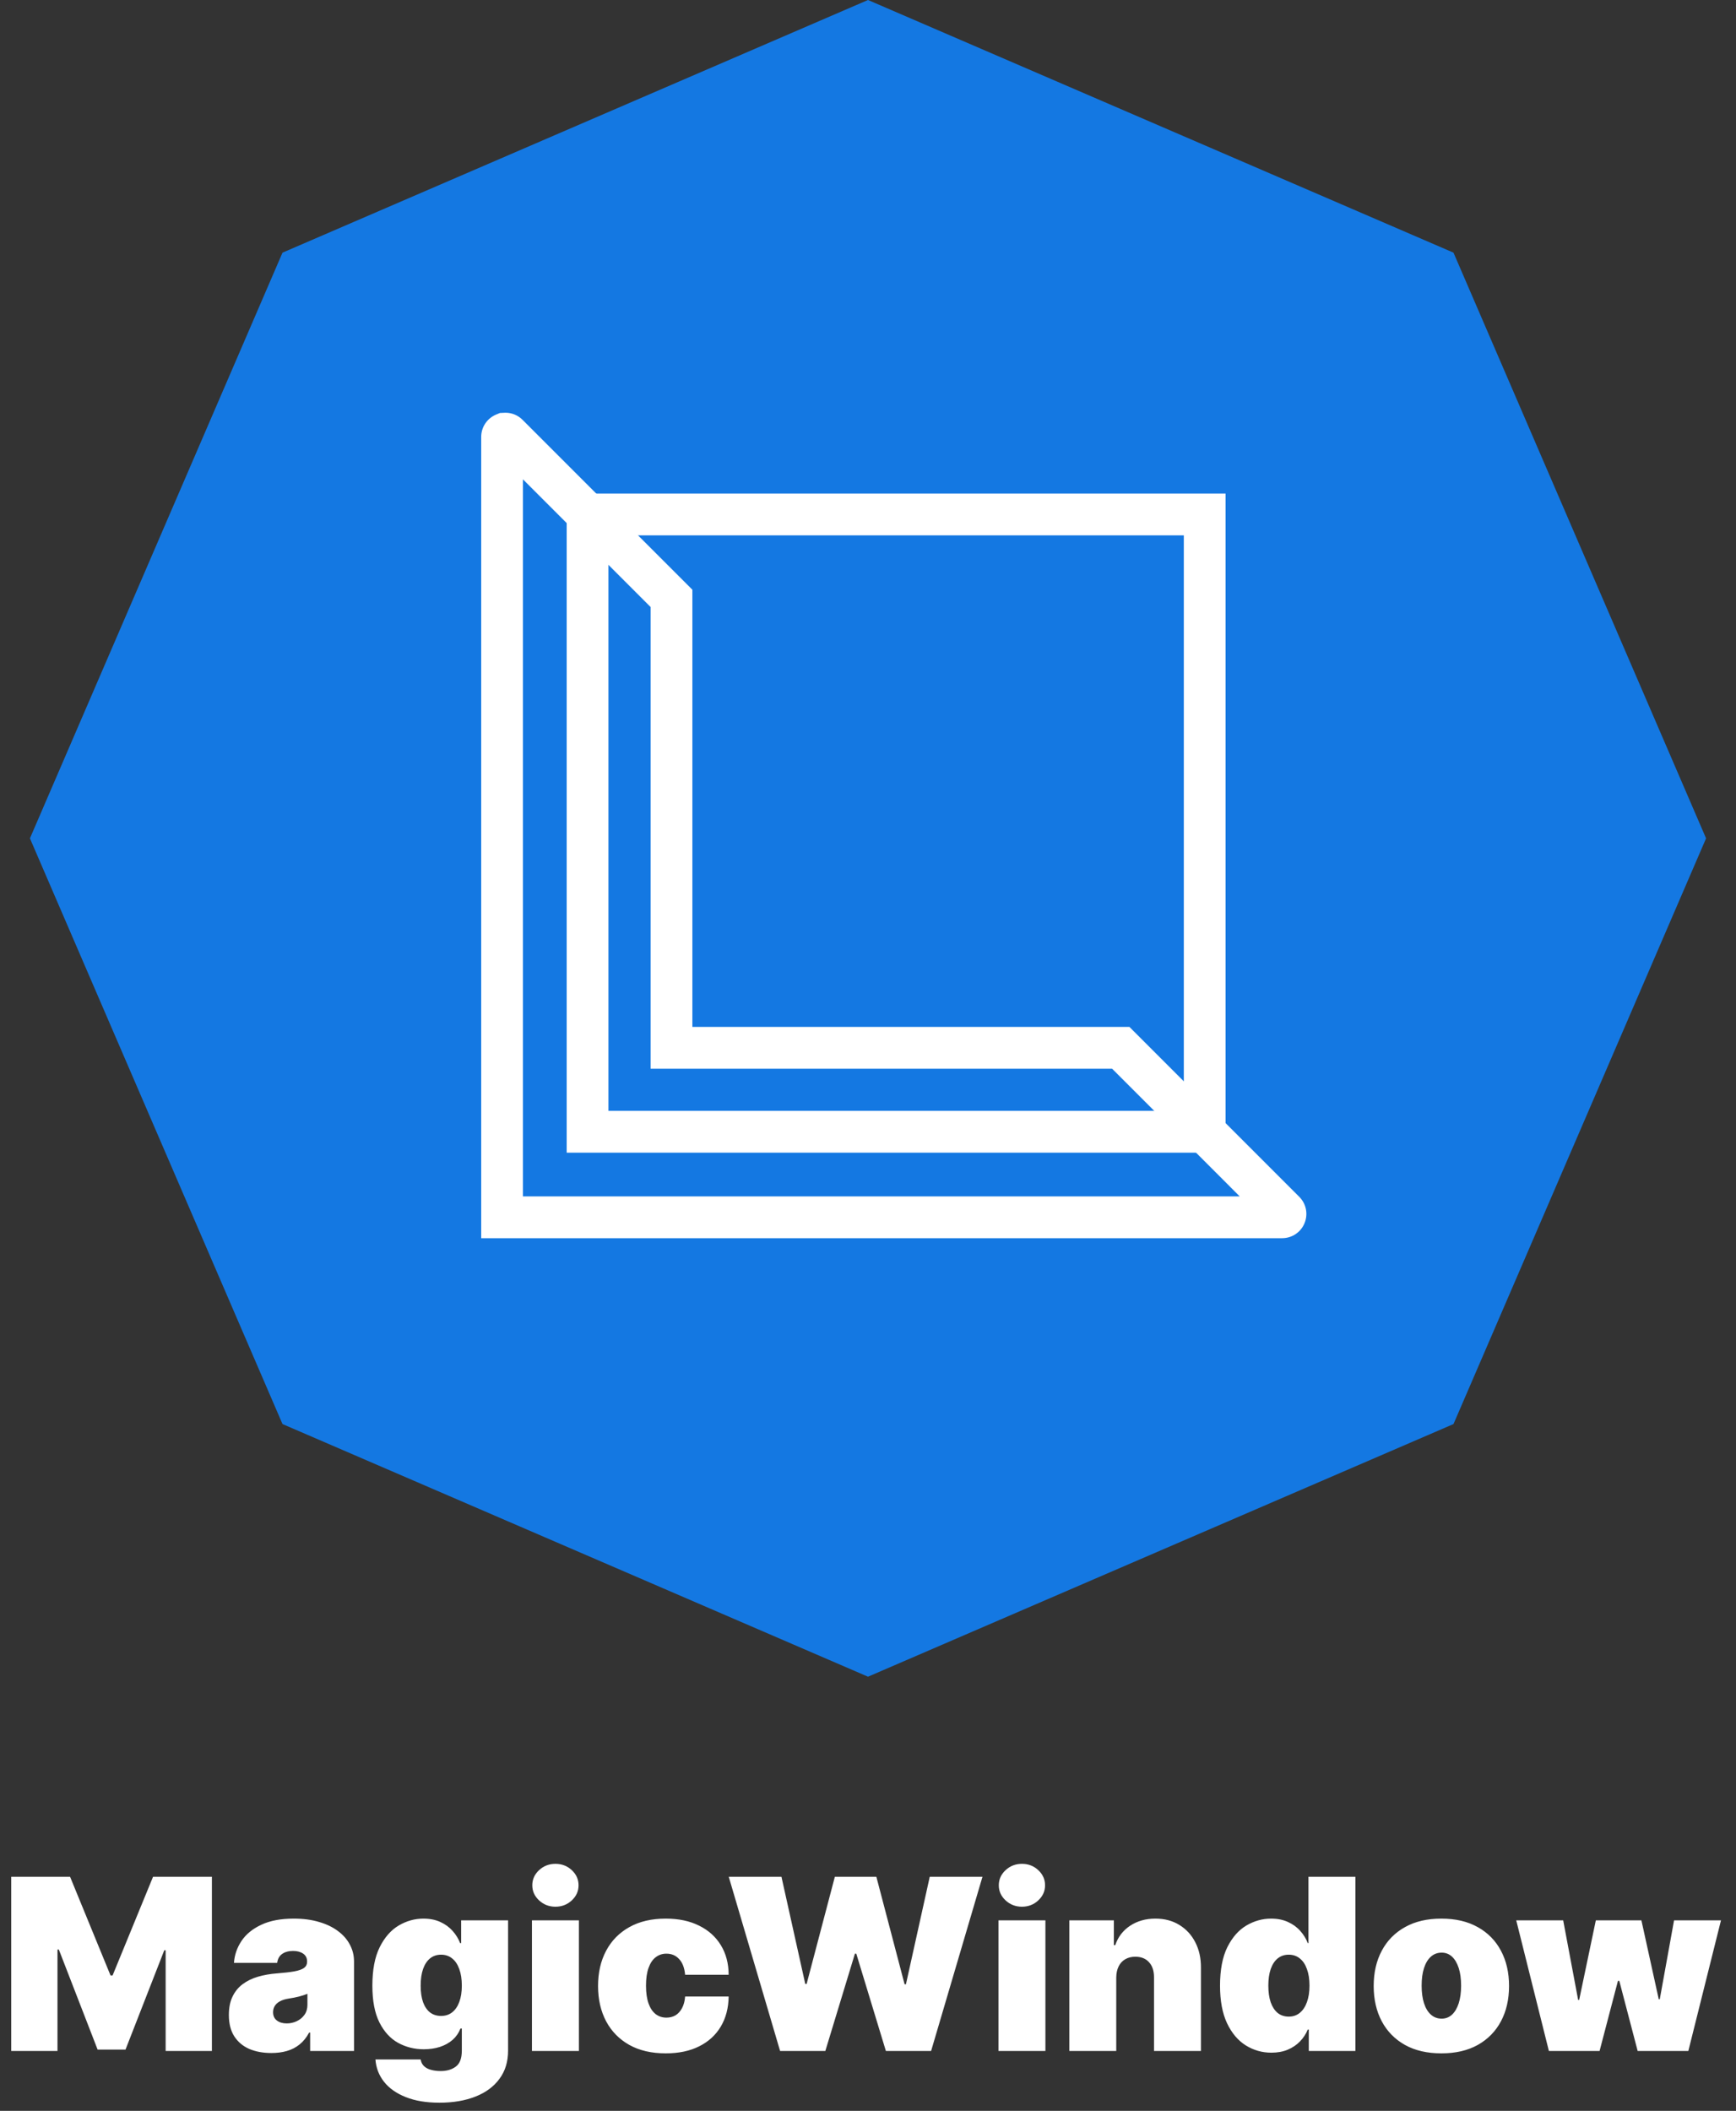
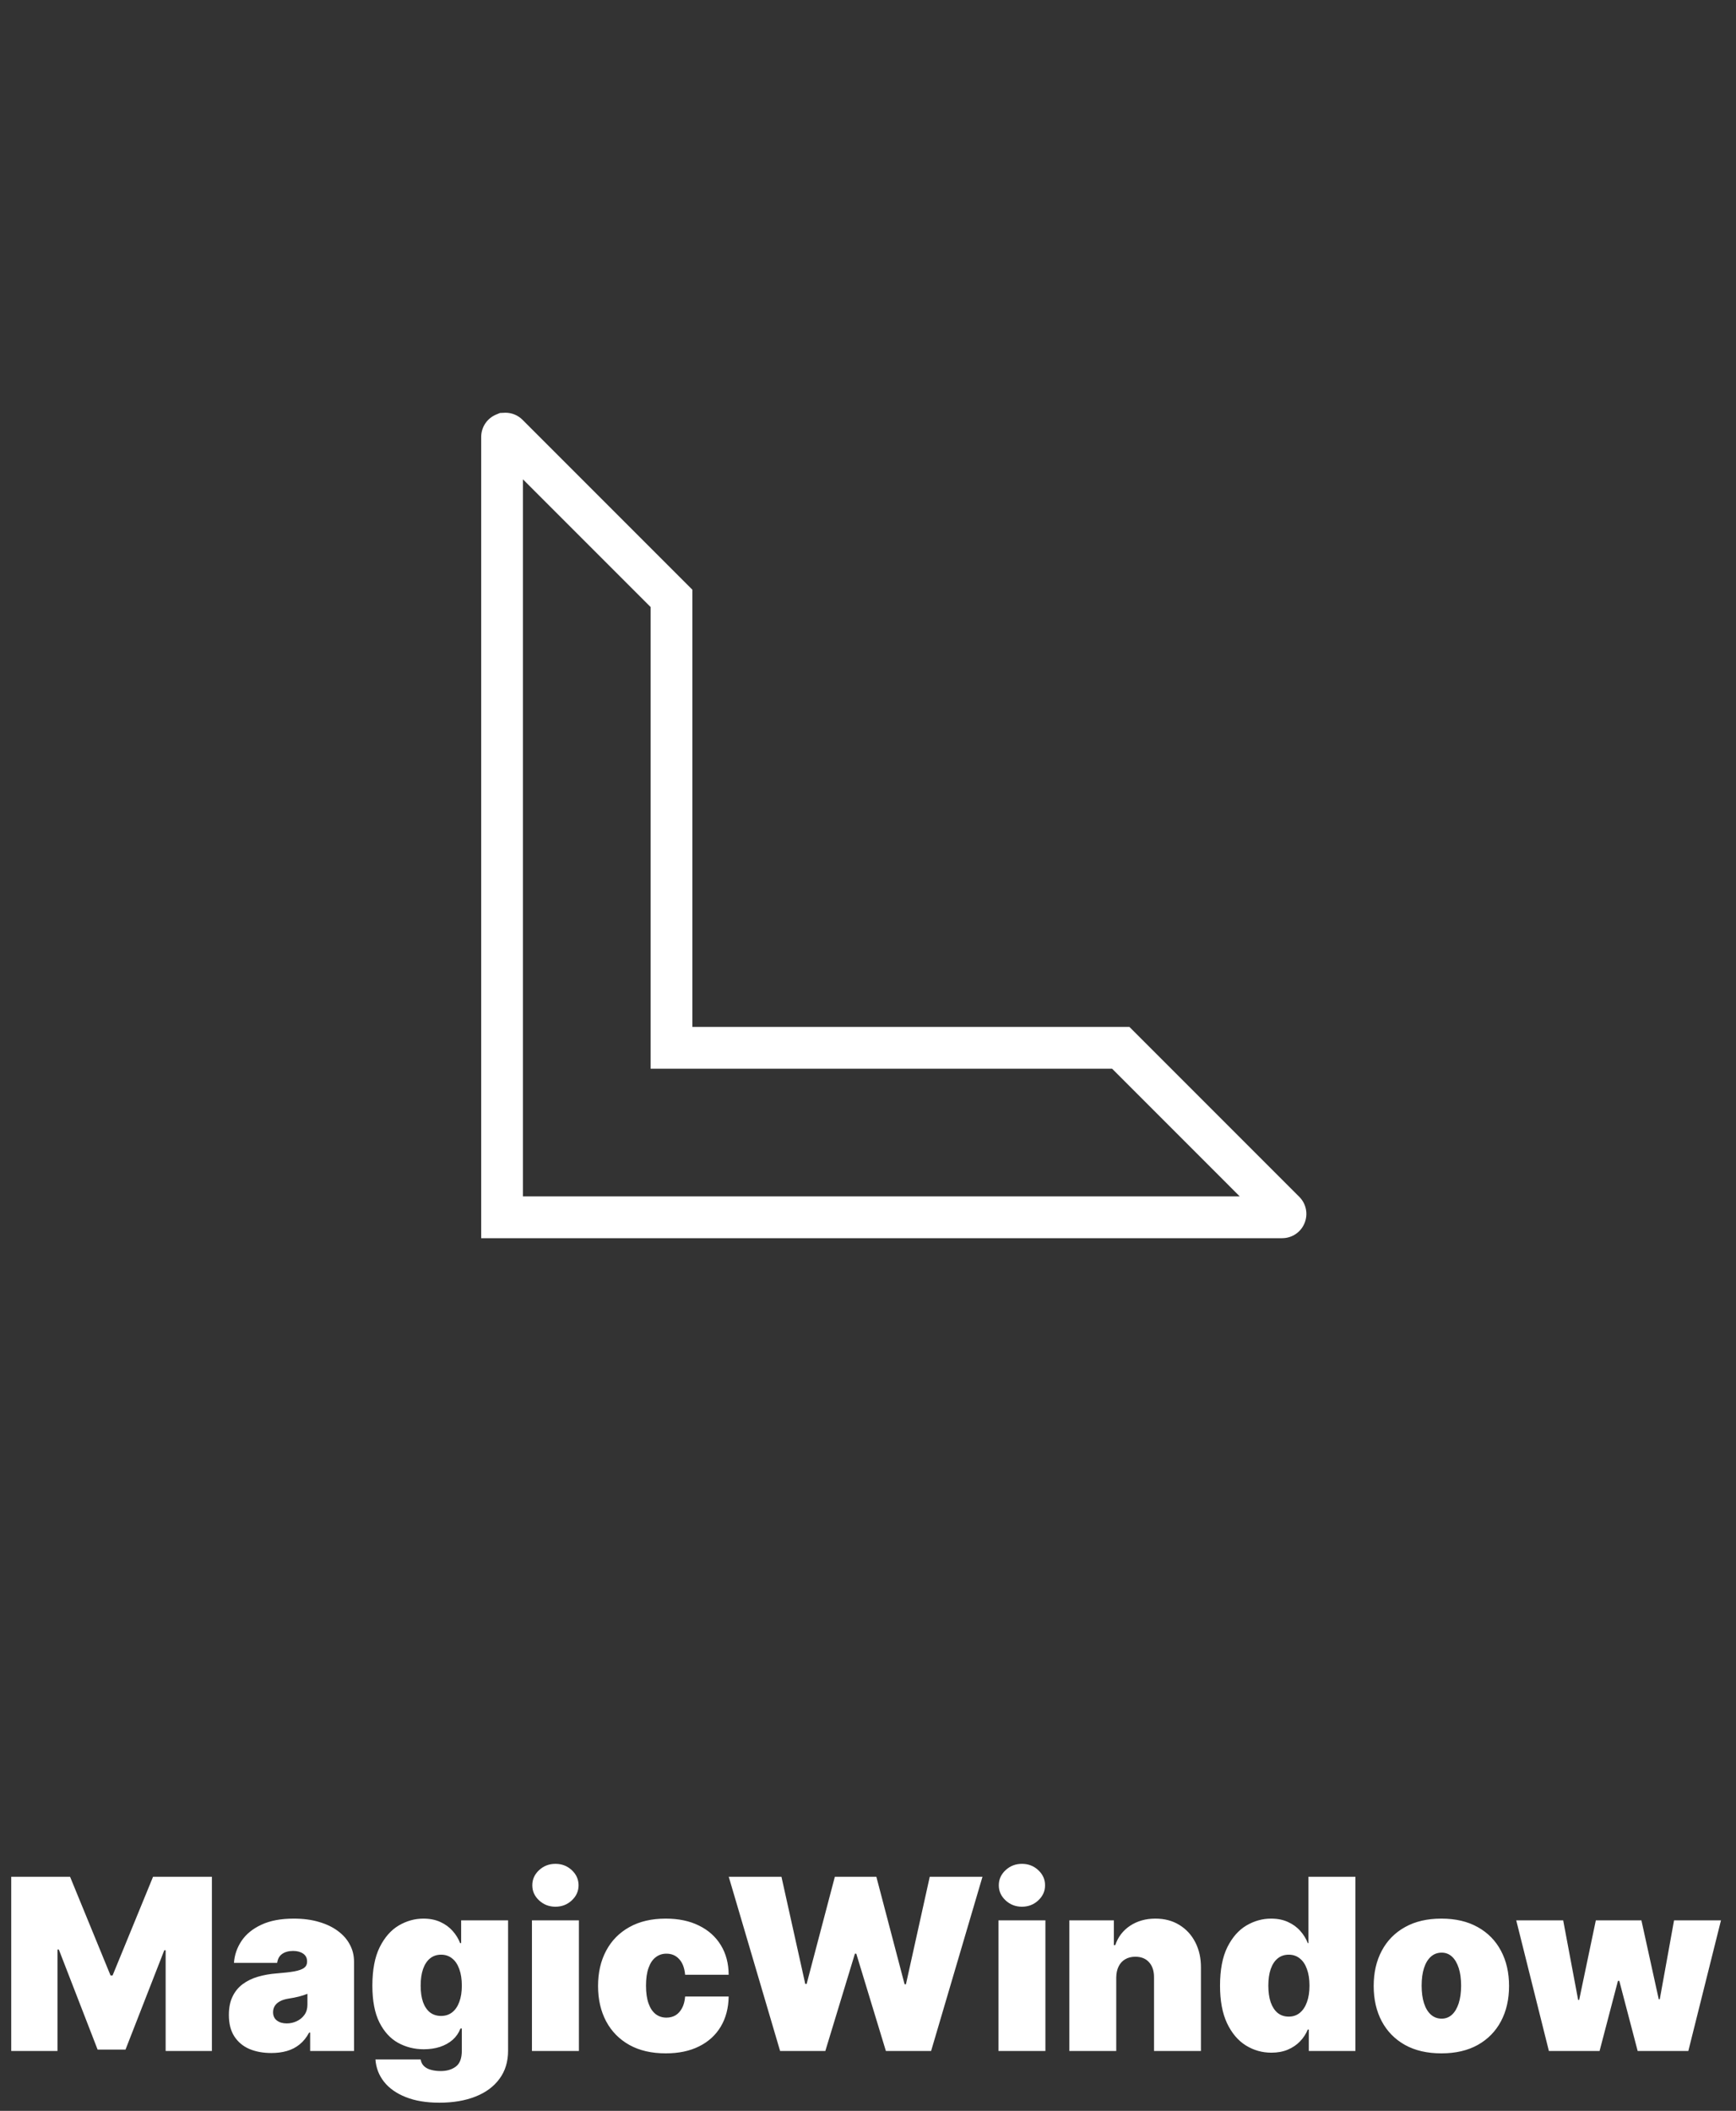
<svg xmlns="http://www.w3.org/2000/svg" width="116" height="141" viewBox="0 0 116 141" fill="none">
  <rect x="0" y="0" width="116" height="141" fill="#333333" stroke="none" />
  <path d="M0.75 125.364H4.682L7.386 131.955H7.523L10.227 125.364H14.159V137H11.068V130.273H10.977L8.386 136.909H6.523L3.932 130.227H3.841V137H0.75V125.364ZM18.134 137.136C17.577 137.136 17.084 137.045 16.656 136.864C16.232 136.678 15.899 136.398 15.656 136.023C15.414 135.648 15.293 135.17 15.293 134.591C15.293 134.114 15.374 133.706 15.537 133.369C15.7 133.028 15.927 132.75 16.219 132.534C16.51 132.318 16.849 132.153 17.236 132.04C17.626 131.926 18.046 131.852 18.497 131.818C18.986 131.78 19.378 131.735 19.673 131.682C19.973 131.625 20.188 131.547 20.321 131.449C20.454 131.347 20.52 131.212 20.52 131.045V131.023C20.52 130.795 20.433 130.621 20.259 130.5C20.084 130.379 19.861 130.318 19.588 130.318C19.289 130.318 19.044 130.384 18.855 130.517C18.669 130.646 18.558 130.845 18.52 131.114H15.633C15.671 130.583 15.84 130.095 16.139 129.648C16.442 129.197 16.884 128.837 17.463 128.568C18.043 128.295 18.766 128.159 19.634 128.159C20.259 128.159 20.819 128.233 21.315 128.381C21.812 128.525 22.234 128.727 22.582 128.989C22.931 129.246 23.196 129.549 23.378 129.898C23.563 130.242 23.656 130.617 23.656 131.023V137H20.724V135.773H20.656C20.482 136.098 20.27 136.362 20.02 136.562C19.774 136.763 19.491 136.909 19.173 137C18.859 137.091 18.512 137.136 18.134 137.136ZM19.156 135.159C19.395 135.159 19.618 135.11 19.827 135.011C20.039 134.913 20.211 134.771 20.344 134.585C20.476 134.4 20.543 134.174 20.543 133.909V133.182C20.459 133.216 20.37 133.248 20.276 133.278C20.185 133.309 20.086 133.337 19.98 133.364C19.878 133.39 19.768 133.415 19.651 133.438C19.537 133.46 19.418 133.481 19.293 133.5C19.05 133.538 18.851 133.6 18.696 133.688C18.544 133.771 18.431 133.875 18.355 134C18.283 134.121 18.247 134.258 18.247 134.409C18.247 134.652 18.332 134.837 18.503 134.966C18.673 135.095 18.891 135.159 19.156 135.159ZM29.359 140.455C28.484 140.455 27.734 140.33 27.109 140.08C26.488 139.833 26.005 139.492 25.66 139.057C25.32 138.625 25.128 138.129 25.087 137.568H28.109C28.14 137.754 28.215 137.903 28.337 138.017C28.458 138.131 28.613 138.212 28.803 138.261C28.996 138.314 29.212 138.341 29.45 138.341C29.856 138.341 30.191 138.242 30.456 138.045C30.725 137.848 30.859 137.492 30.859 136.977V135.5H30.768C30.655 135.795 30.481 136.047 30.246 136.256C30.011 136.46 29.729 136.617 29.399 136.727C29.07 136.833 28.708 136.886 28.314 136.886C27.693 136.886 27.121 136.742 26.598 136.455C26.079 136.167 25.662 135.71 25.348 135.085C25.037 134.46 24.882 133.644 24.882 132.636C24.882 131.583 25.045 130.727 25.371 130.068C25.7 129.409 26.125 128.926 26.643 128.619C27.166 128.312 27.715 128.159 28.291 128.159C28.723 128.159 29.102 128.235 29.428 128.386C29.753 128.534 30.026 128.733 30.246 128.983C30.465 129.229 30.632 129.5 30.746 129.795H30.814V128.273H33.95V136.977C33.95 137.716 33.759 138.343 33.376 138.858C32.998 139.377 32.464 139.773 31.774 140.045C31.085 140.318 30.28 140.455 29.359 140.455ZM29.473 134.659C29.761 134.659 30.007 134.58 30.212 134.42C30.42 134.258 30.579 134.027 30.689 133.727C30.803 133.424 30.859 133.061 30.859 132.636C30.859 132.205 30.803 131.835 30.689 131.528C30.579 131.218 30.42 130.981 30.212 130.818C30.007 130.652 29.761 130.568 29.473 130.568C29.185 130.568 28.939 130.652 28.734 130.818C28.534 130.981 28.378 131.218 28.268 131.528C28.162 131.835 28.109 132.205 28.109 132.636C28.109 133.068 28.162 133.436 28.268 133.739C28.378 134.038 28.534 134.267 28.734 134.426C28.939 134.581 29.185 134.659 29.473 134.659ZM35.545 137V128.273H38.682V137H35.545ZM37.114 127.364C36.689 127.364 36.326 127.223 36.023 126.943C35.72 126.663 35.568 126.326 35.568 125.932C35.568 125.538 35.72 125.201 36.023 124.92C36.326 124.64 36.689 124.5 37.114 124.5C37.542 124.5 37.905 124.64 38.205 124.92C38.508 125.201 38.659 125.538 38.659 125.932C38.659 126.326 38.508 126.663 38.205 126.943C37.905 127.223 37.542 127.364 37.114 127.364ZM44.484 137.159C43.537 137.159 42.727 136.972 42.053 136.597C41.378 136.218 40.861 135.691 40.501 135.017C40.142 134.339 39.962 133.553 39.962 132.659C39.962 131.765 40.142 130.981 40.501 130.307C40.861 129.629 41.378 129.102 42.053 128.727C42.727 128.348 43.537 128.159 44.484 128.159C45.34 128.159 46.081 128.314 46.706 128.625C47.335 128.932 47.822 129.367 48.166 129.932C48.511 130.492 48.685 131.152 48.689 131.909H45.78C45.738 131.451 45.606 131.102 45.382 130.864C45.162 130.621 44.878 130.5 44.53 130.5C44.257 130.5 44.019 130.58 43.814 130.739C43.609 130.894 43.45 131.131 43.337 131.449C43.223 131.763 43.166 132.159 43.166 132.636C43.166 133.114 43.223 133.511 43.337 133.83C43.45 134.144 43.609 134.381 43.814 134.54C44.019 134.695 44.257 134.773 44.53 134.773C44.761 134.773 44.965 134.72 45.144 134.614C45.322 134.504 45.465 134.345 45.575 134.136C45.689 133.924 45.757 133.667 45.78 133.364H48.689C48.678 134.133 48.501 134.803 48.16 135.375C47.82 135.943 47.337 136.383 46.712 136.693C46.09 137.004 45.348 137.159 44.484 137.159ZM52.126 137L48.695 125.364H52.217L53.808 132.523H53.899L55.785 125.364H58.558L60.445 132.545H60.535L62.126 125.364H65.649L62.217 137H59.195L57.217 130.5H57.126L55.149 137H52.126ZM66.717 137V128.273H69.854V137H66.717ZM68.285 127.364C67.861 127.364 67.498 127.223 67.195 126.943C66.892 126.663 66.74 126.326 66.74 125.932C66.74 125.538 66.892 125.201 67.195 124.92C67.498 124.64 67.861 124.5 68.285 124.5C68.713 124.5 69.077 124.64 69.376 124.92C69.68 125.201 69.831 125.538 69.831 125.932C69.831 126.326 69.68 126.663 69.376 126.943C69.077 127.223 68.713 127.364 68.285 127.364ZM74.588 132.091V137H71.452V128.273H74.429V129.932H74.52C74.709 129.379 75.043 128.945 75.52 128.631C76.001 128.316 76.562 128.159 77.202 128.159C77.819 128.159 78.355 128.301 78.81 128.585C79.268 128.866 79.622 129.252 79.872 129.744C80.126 130.237 80.251 130.799 80.247 131.432V137H77.111V132.091C77.115 131.659 77.005 131.32 76.781 131.074C76.562 130.828 76.255 130.705 75.861 130.705C75.603 130.705 75.378 130.761 75.185 130.875C74.995 130.985 74.849 131.144 74.747 131.352C74.645 131.557 74.592 131.803 74.588 132.091ZM84.954 137.114C84.333 137.114 83.761 136.951 83.239 136.625C82.72 136.299 82.303 135.805 81.989 135.142C81.678 134.479 81.523 133.644 81.523 132.636C81.523 131.583 81.686 130.727 82.011 130.068C82.341 129.409 82.765 128.926 83.284 128.619C83.807 128.312 84.356 128.159 84.932 128.159C85.364 128.159 85.742 128.235 86.068 128.386C86.394 128.534 86.667 128.733 86.886 128.983C87.106 129.229 87.273 129.5 87.386 129.795H87.432V125.364H90.568V137H87.454V135.568H87.386C87.265 135.864 87.091 136.129 86.864 136.364C86.64 136.595 86.367 136.778 86.046 136.915C85.727 137.047 85.364 137.114 84.954 137.114ZM86.114 134.705C86.401 134.705 86.648 134.621 86.852 134.455C87.061 134.284 87.22 134.045 87.329 133.739C87.443 133.428 87.5 133.061 87.5 132.636C87.5 132.205 87.443 131.835 87.329 131.528C87.22 131.218 87.061 130.981 86.852 130.818C86.648 130.652 86.401 130.568 86.114 130.568C85.826 130.568 85.579 130.652 85.375 130.818C85.174 130.981 85.019 131.218 84.909 131.528C84.803 131.835 84.75 132.205 84.75 132.636C84.75 133.068 84.803 133.439 84.909 133.75C85.019 134.057 85.174 134.294 85.375 134.46C85.579 134.623 85.826 134.705 86.114 134.705ZM96.312 137.159C95.365 137.159 94.555 136.972 93.881 136.597C93.206 136.218 92.689 135.691 92.329 135.017C91.97 134.339 91.79 133.553 91.79 132.659C91.79 131.765 91.97 130.981 92.329 130.307C92.689 129.629 93.206 129.102 93.881 128.727C94.555 128.348 95.365 128.159 96.312 128.159C97.26 128.159 98.07 128.348 98.744 128.727C99.419 129.102 99.936 129.629 100.295 130.307C100.655 130.981 100.835 131.765 100.835 132.659C100.835 133.553 100.655 134.339 100.295 135.017C99.936 135.691 99.419 136.218 98.744 136.597C98.07 136.972 97.26 137.159 96.312 137.159ZM96.335 134.841C96.6 134.841 96.829 134.752 97.023 134.574C97.216 134.396 97.365 134.142 97.472 133.812C97.578 133.483 97.631 133.091 97.631 132.636C97.631 132.178 97.578 131.786 97.472 131.46C97.365 131.131 97.216 130.877 97.023 130.699C96.829 130.521 96.6 130.432 96.335 130.432C96.055 130.432 95.814 130.521 95.614 130.699C95.413 130.877 95.26 131.131 95.153 131.46C95.047 131.786 94.994 132.178 94.994 132.636C94.994 133.091 95.047 133.483 95.153 133.812C95.26 134.142 95.413 134.396 95.614 134.574C95.814 134.752 96.055 134.841 96.335 134.841ZM103.497 137L101.315 128.273H104.452L105.452 133.591H105.52L106.634 128.273H109.679L110.838 133.545H110.906L111.861 128.273H114.997L112.815 137H109.429L108.202 132.318H108.111L106.884 137H103.497Z" fill="white" />
-   <path d="M58 0L97.123 16.877L114 56L97.123 95.123L58 112L18.877 95.123L2 56L18.877 16.877L58 0Z" fill="#1478E2" />
-   <path d="M79.103 35.761V74.203H40.657V35.761H79.103ZM81.893 32.969H37.866V76.996H81.893V32.969Z" fill="white" />
  <path d="M85.672 82.708H32.154V29.187C32.154 28.531 32.545 27.945 33.151 27.692L33.409 27.585L33.773 27.569C34.204 27.569 34.612 27.738 34.916 28.043L46.265 39.392V68.595H75.468L86.818 79.945C87.282 80.409 87.42 81.102 87.167 81.709C86.921 82.311 86.333 82.708 85.672 82.708ZM34.944 79.916H82.839L74.311 71.387H43.473V40.548L34.944 32.019V79.916Z" fill="white" />
</svg>